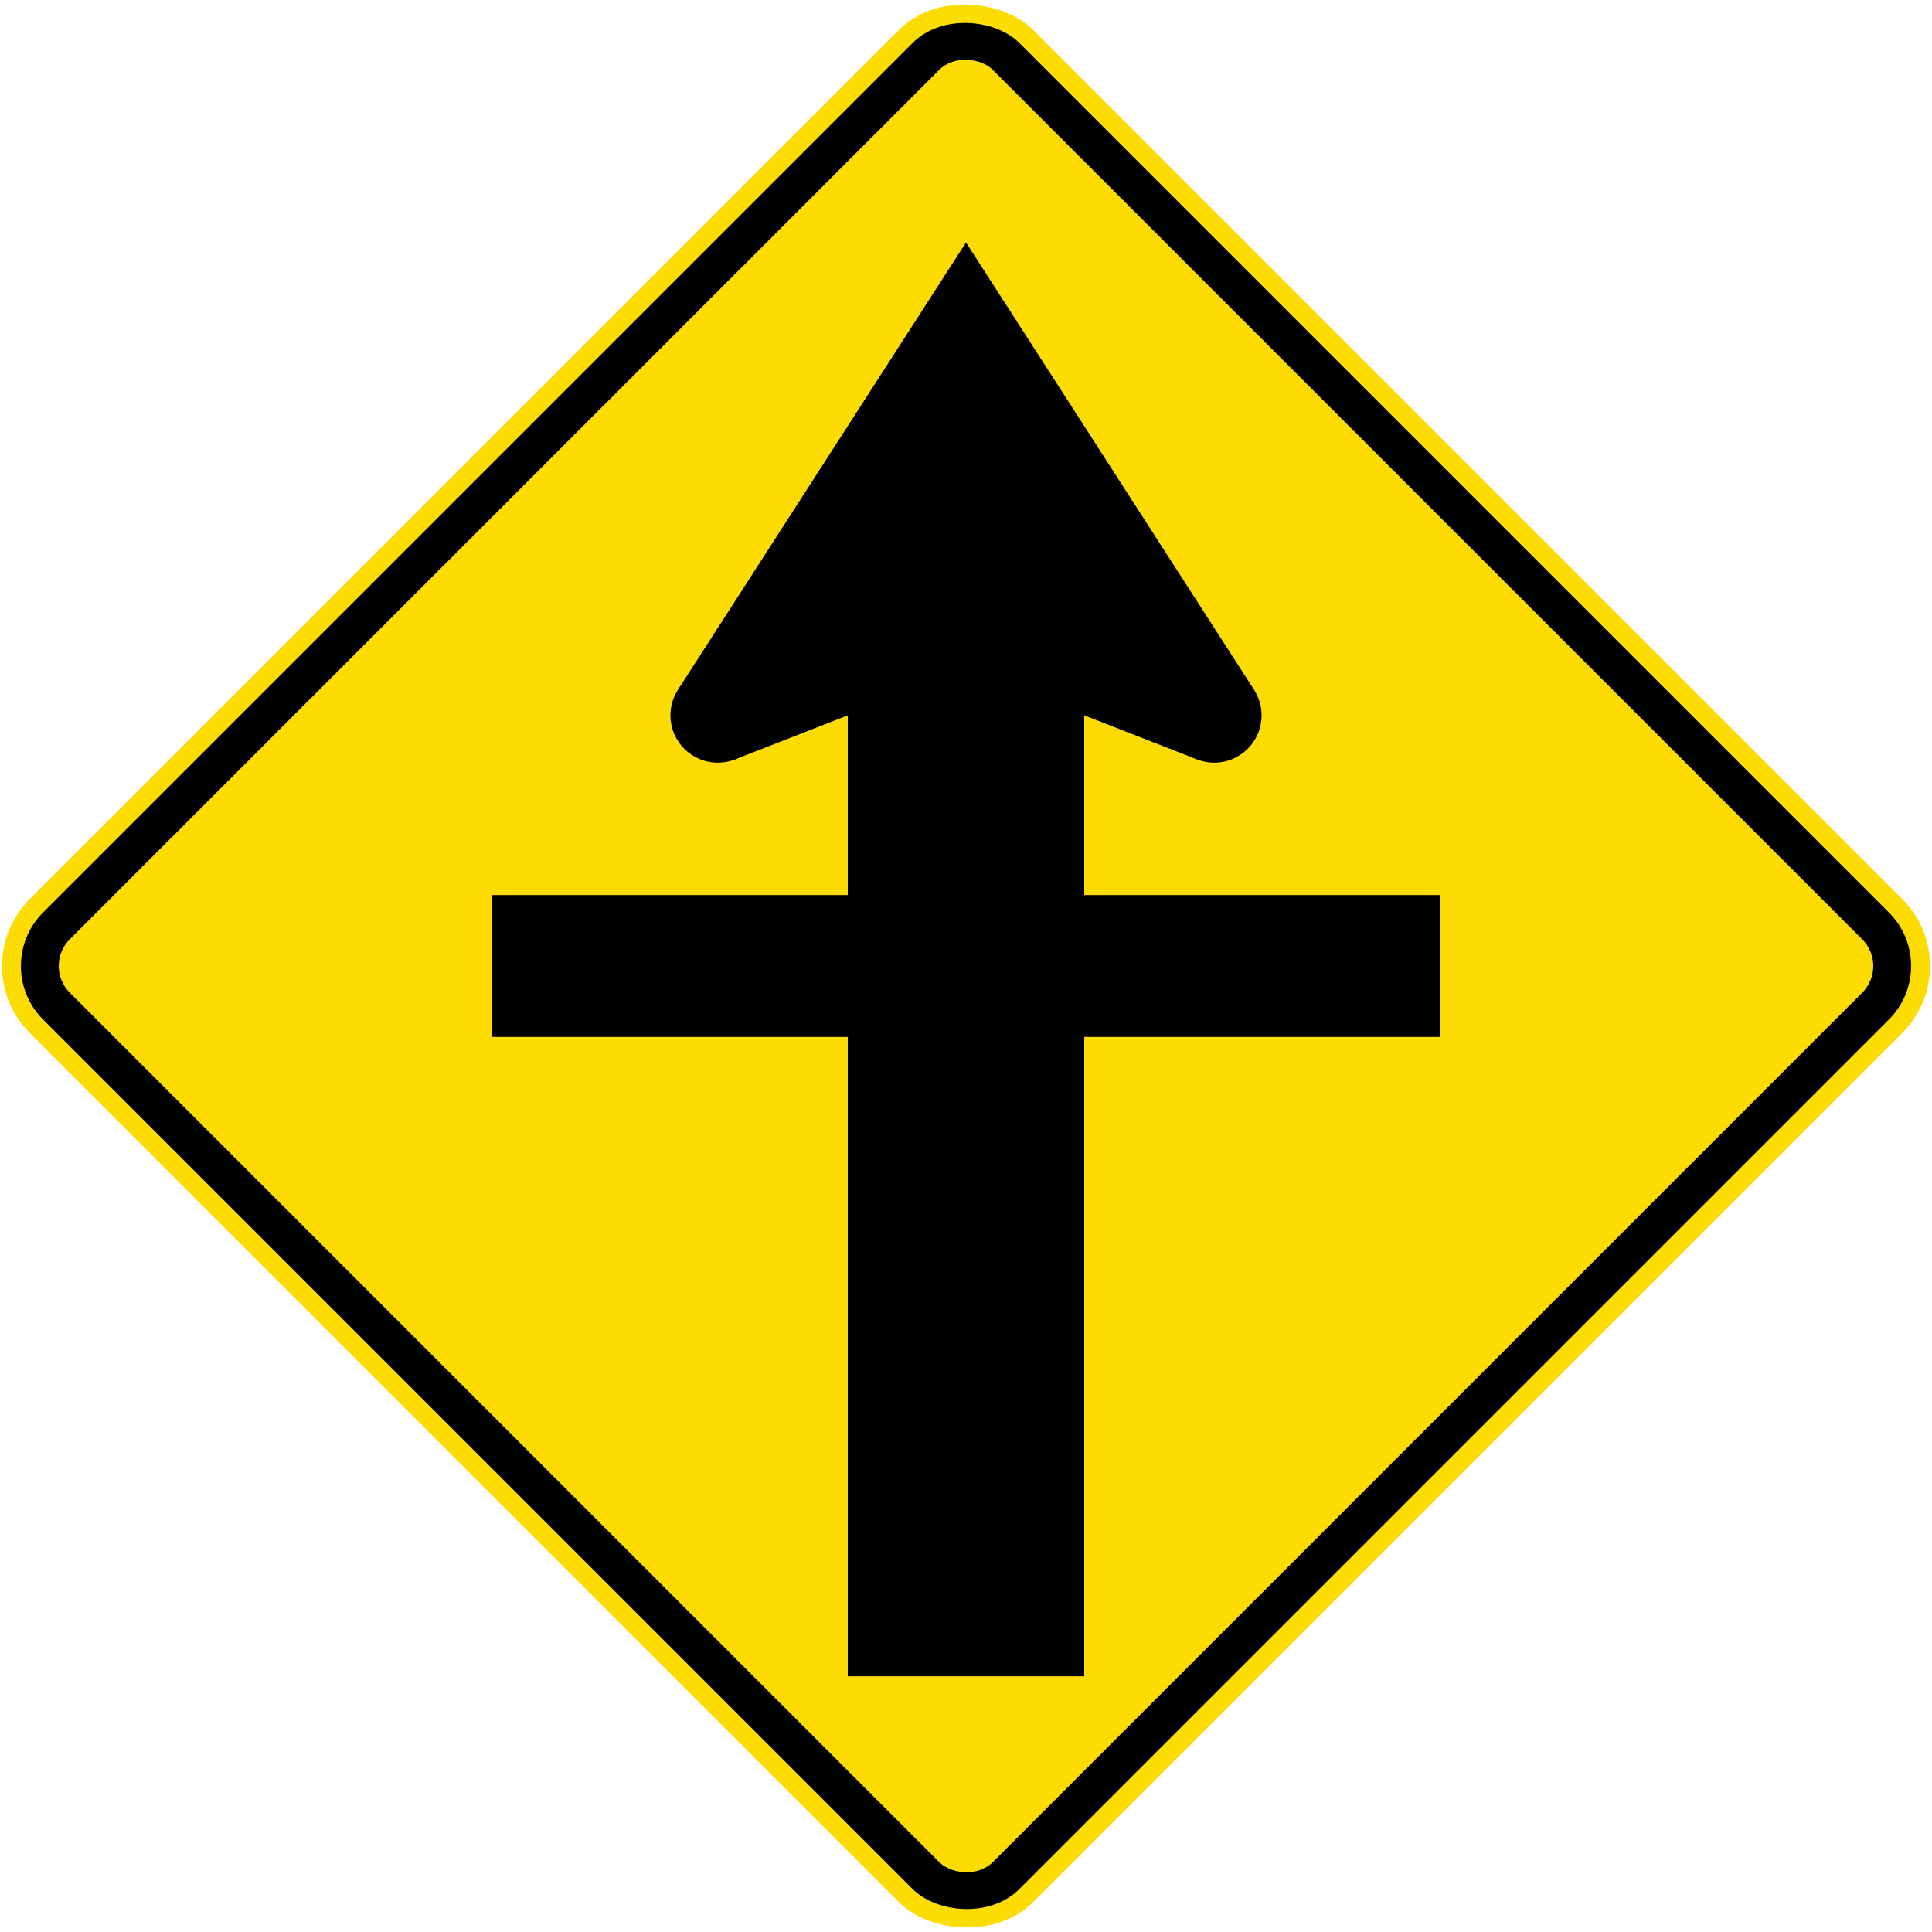
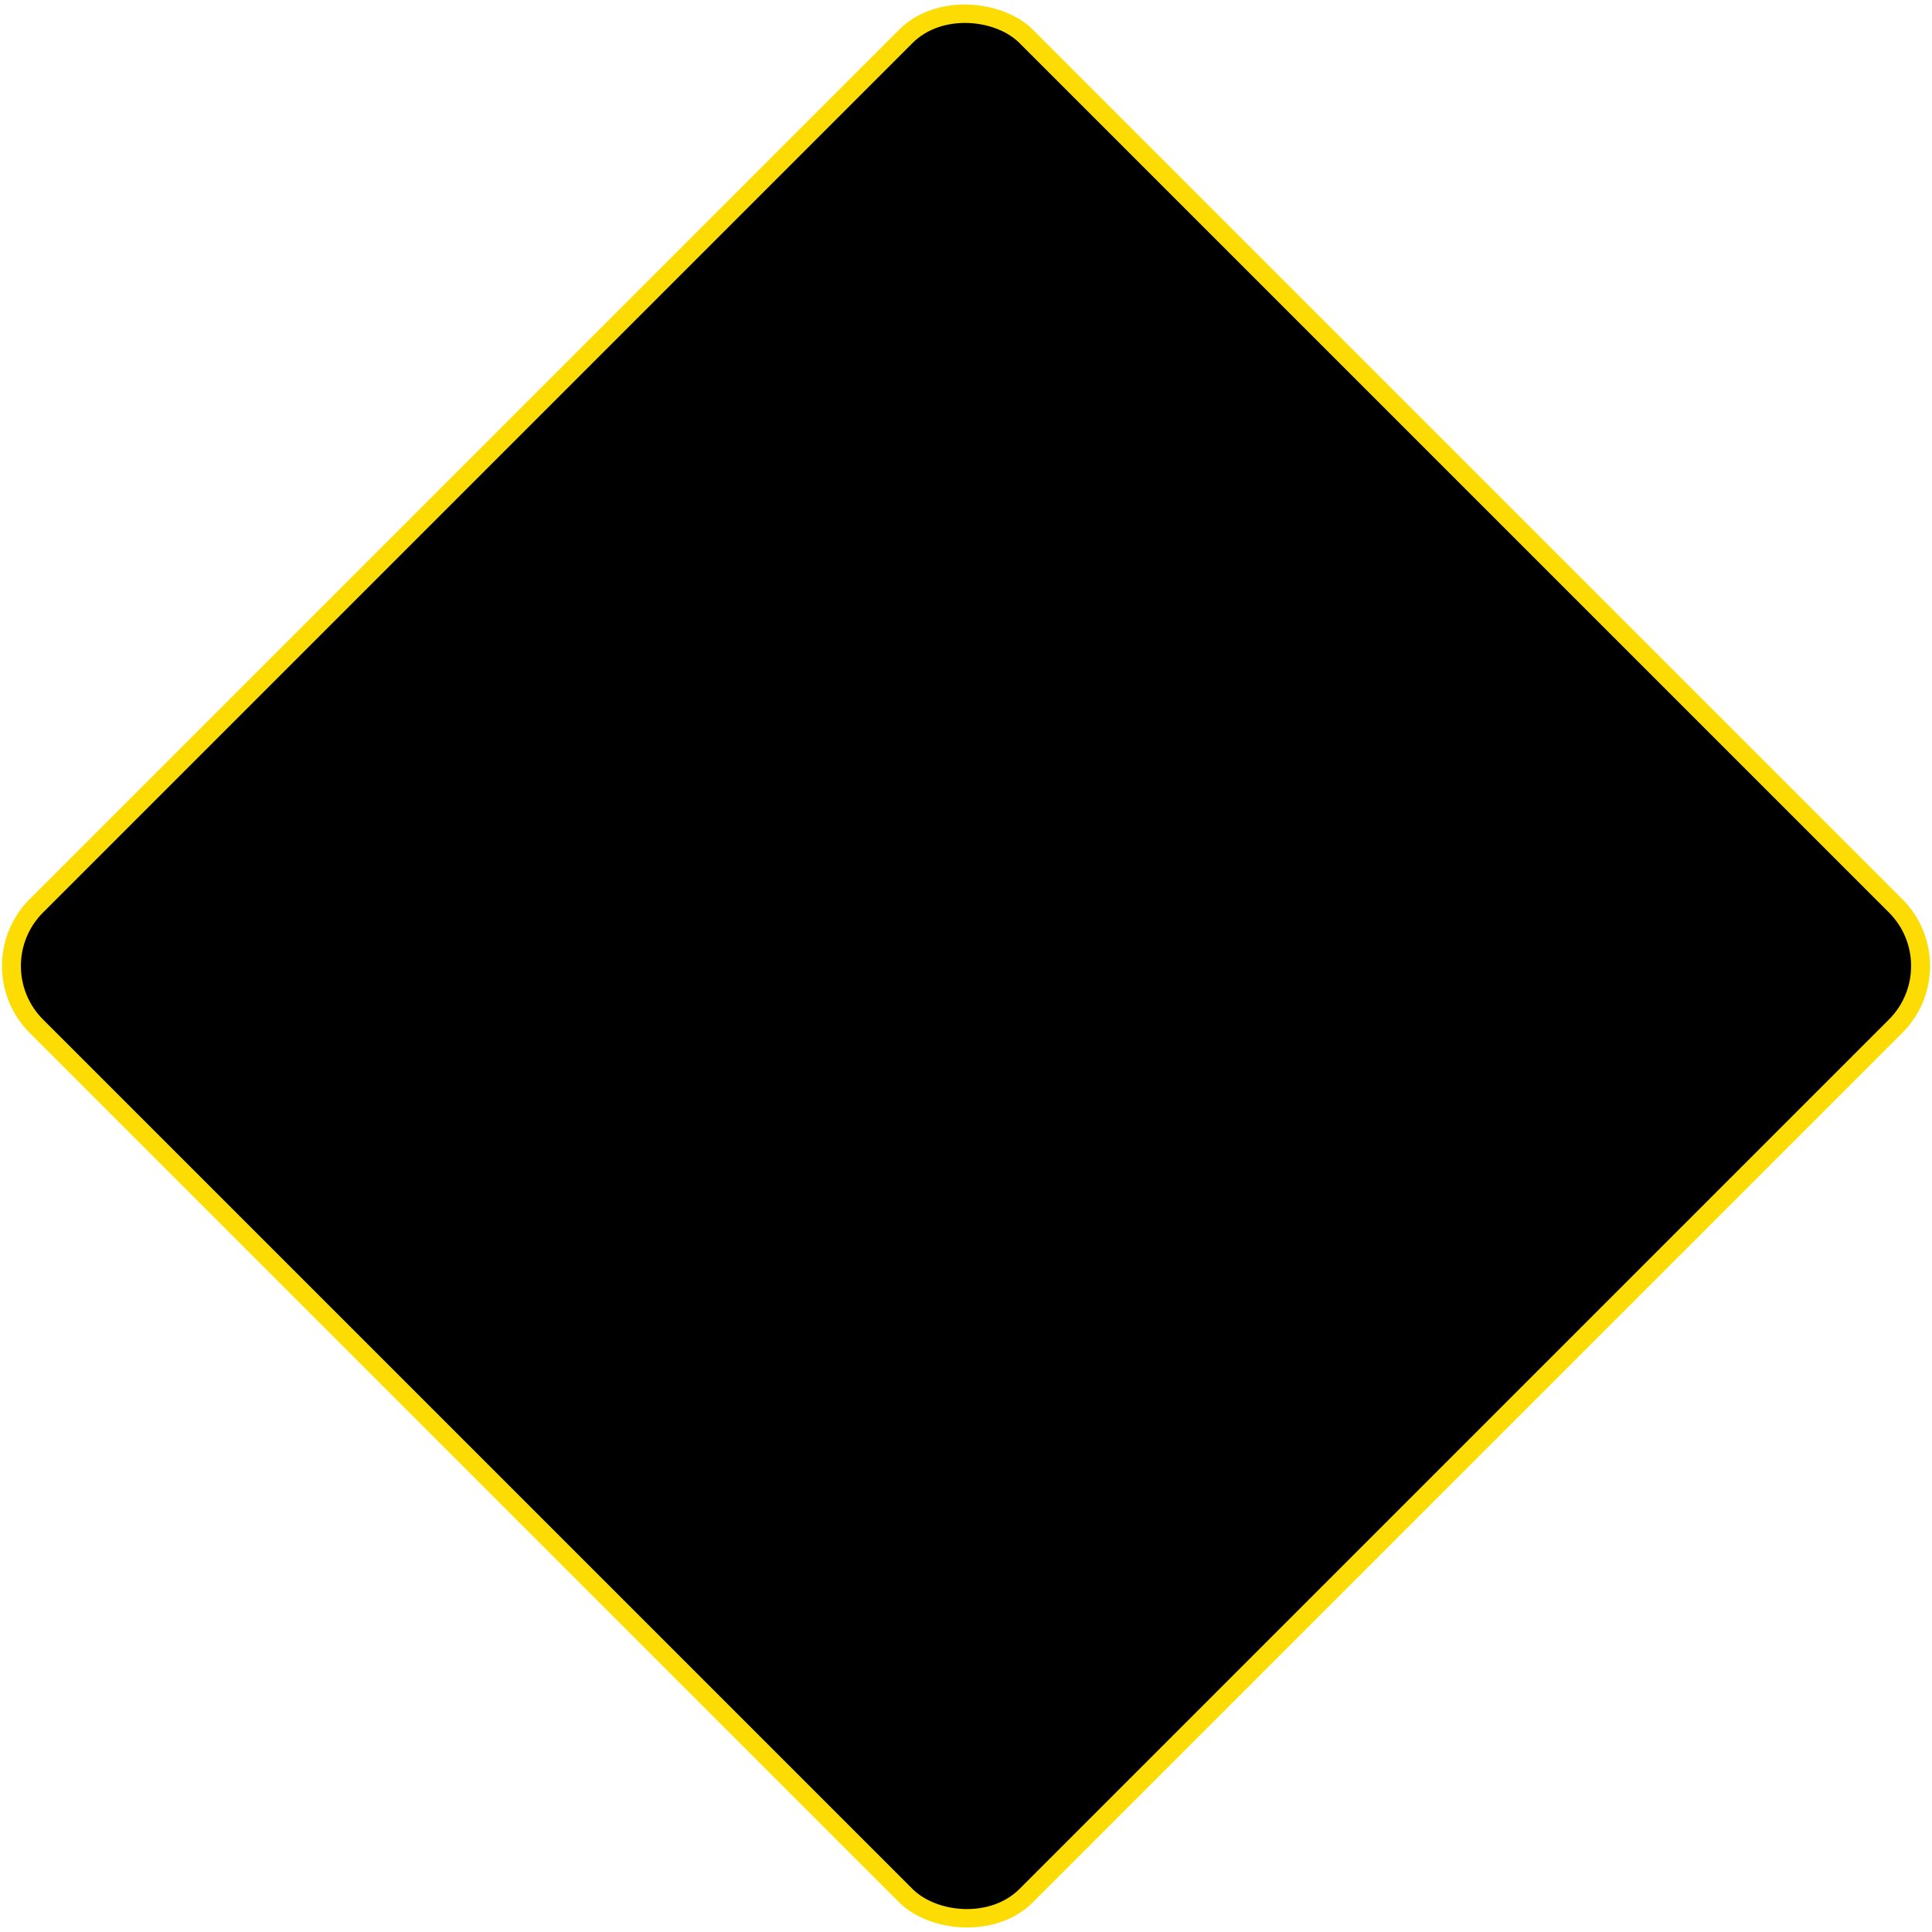
<svg xmlns="http://www.w3.org/2000/svg" xmlns:ns1="http://sodipodi.sourceforge.net/DTD/sodipodi-0.dtd" xmlns:ns2="http://www.inkscape.org/namespaces/inkscape" width="1021.33" height="1021.33" viewBox="0 0 1021.33 1021.33" version="1.1" id="svg5" ns1:docname="ZZY1.svg" ns2:version="1.2.2 (732a01da63, 2022-12-09)">
  <ns1:namedview id="namedview7" pagecolor="#ffffff" bordercolor="#111111" borderopacity="1" ns2:pageshadow="0" ns2:pageopacity="0" ns2:pagecheckerboard="1" ns2:document-units="px" showgrid="false" units="px" ns2:showpageshadow="0" ns2:deskcolor="#d1d1d1" ns2:zoom="0.59" ns2:cx="825.42373" ns2:cy="486.44068" ns2:window-width="1920" ns2:window-height="1057" ns2:window-x="-8" ns2:window-y="-8" ns2:window-maximized="1" ns2:current-layer="layer1" />
  <defs id="defs2" />
  <g ns2:label="Lager 1" ns2:groupmode="layer" id="layer1" transform="translate(0,442.66)">
    <rect style="fill:#fddc04;fill-opacity:1;fill-rule:evenodd;stroke:none;stroke-width:5.678;stroke-linecap:round;stroke-linejoin:round" id="rect785" width="750" height="750" x="-61.992" y="34.181" rx="50" ry="50" transform="rotate(-45)" />
    <rect style="fill:#000000;fill-rule:evenodd;stroke:none;stroke-width:5.527;stroke-linecap:round;stroke-linejoin:round" id="rect841" width="730" height="730" x="-51.992" y="44.181" rx="40" ry="40" transform="rotate(-45)" />
-     <rect style="fill:#fddc04;fill-opacity:1;fill-rule:evenodd;stroke:none;stroke-width:5.224;stroke-linecap:round;stroke-linejoin:round" id="rect1465" width="690" height="690" x="-31.992" y="64.181" rx="20" ry="20" transform="rotate(-45)" />
-     <circle style="fill:#000000;fill-rule:evenodd;stroke:none;stroke-width:2.414;stroke-linecap:round;stroke-linejoin:round" id="circle469" cx="379.415" cy="-64.495" r="25" />
    <circle style="fill:#000000;fill-rule:evenodd;stroke:none;stroke-width:2.414;stroke-linecap:round;stroke-linejoin:round" id="path467" cx="641.915" cy="-64.495" r="25" />
-     <path id="rect523" style="fill:#000000;fill-rule:evenodd;stroke:none;stroke-width:8.3;stroke-linecap:round;stroke-linejoin:round" d="M 662.934,-78.03 510.665,-314.495 358.396,-78.03 l 30.11,36.824 59.659,-23.288 -4e-5,95 H 260.165 l -10e-6,75 h 188 l -6e-5,338 h 125 l 4e-5,-338 H 761.165 V 30.505 H 573.165 l 3e-5,-95 59.659,23.288 z" ns1:nodetypes="cccccccccccccccccc" />
  </g>
</svg>